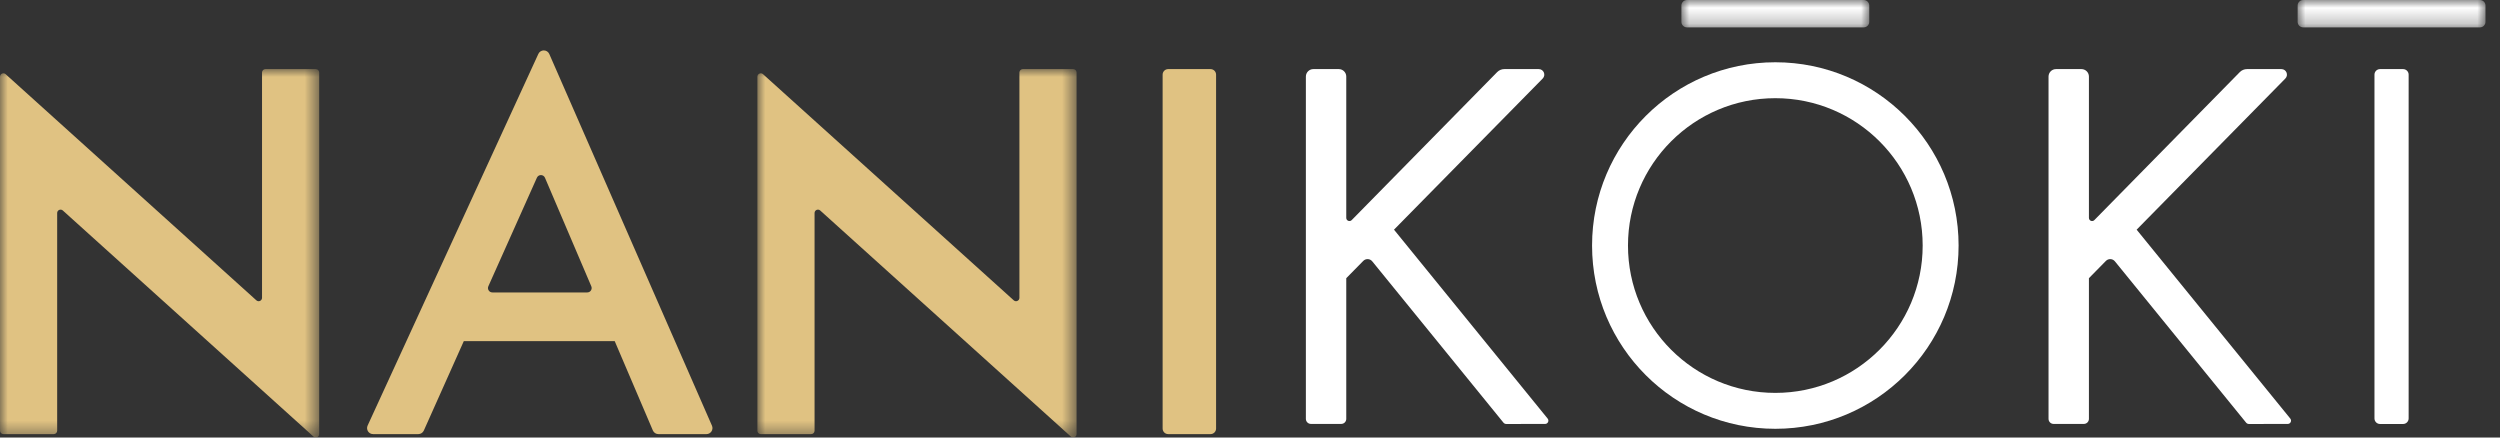
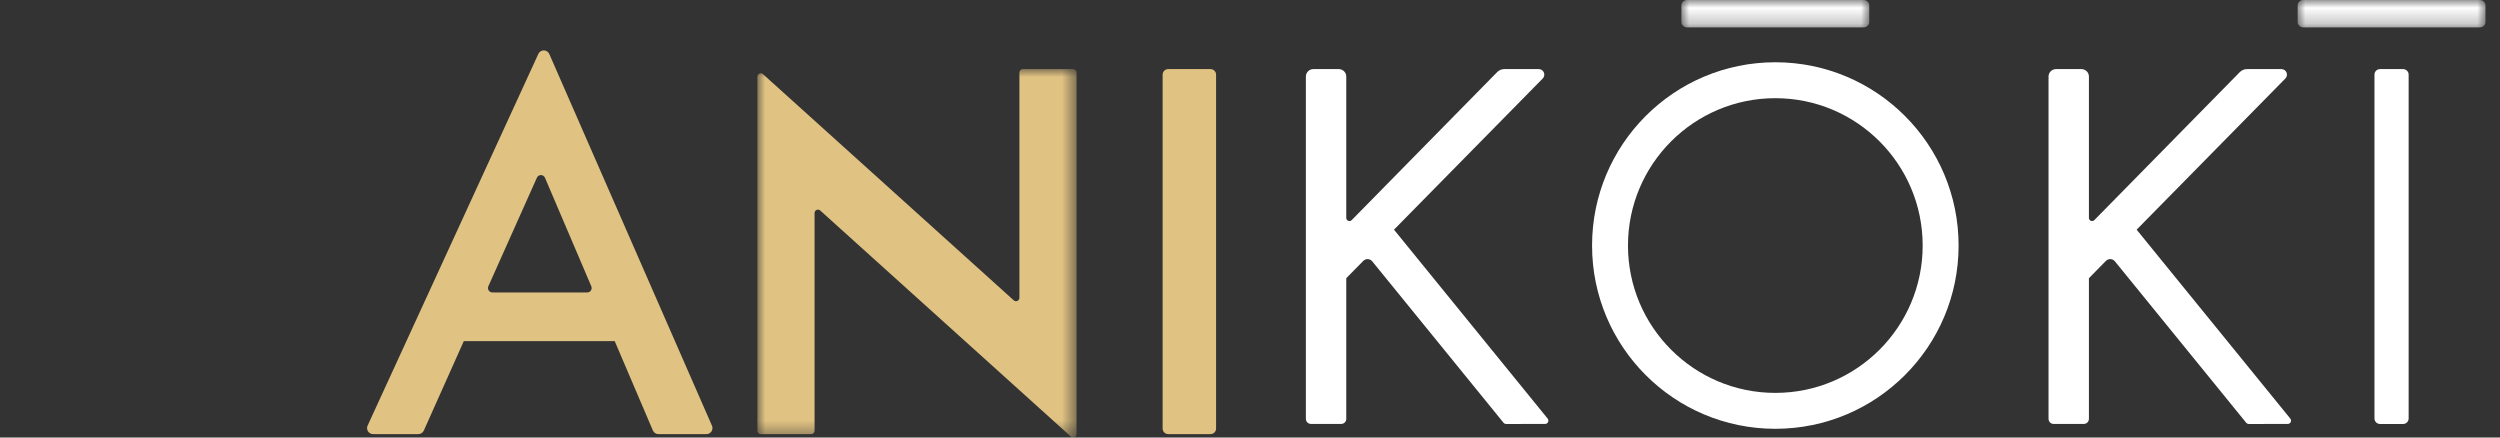
<svg xmlns="http://www.w3.org/2000/svg" xmlns:xlink="http://www.w3.org/1999/xlink" width="160px" height="28px" viewBox="0 0 160 28" version="1.1">
  <rect x="0" y="0" width="160" height="28" fill="#333333" stroke="none" />
  <title>Group 25 Copy</title>
  <defs>
    <polygon id="path-1" points="0 0 20.428 0 20.428 23.578 0 23.578" />
    <polygon id="path-3" points="0 0 20.428 0 20.428 23.578 0 23.578" />
    <polygon id="path-5" points="0 0 12.024 0 12.024 1.752 0 1.752" />
    <polygon id="path-7" points="0 0 12.024 0 12.024 1.752 0 1.752" />
  </defs>
  <g id="UI" stroke="none" stroke-width="1" fill="none" fill-rule="evenodd">
    <g id="Home" transform="translate(-880, -5728)">
      <g id="Group-25-Copy" transform="translate(880, 5728)">
        <g id="Group-3" transform="translate(0, 4.422)">
          <mask id="mask-2" fill="white">
            <use xlink:href="#path-1" />
          </mask>
          <g id="Clip-2" />
-           <path d="M16.77,0.217 L16.77,14.637 C16.77,14.826 16.547,14.925 16.407,14.799 L0.362,0.327 C0.223,0.201 0,0.3 0,0.488 L0,5.423 L0,23.144 C0,23.263 0.097,23.361 0.217,23.361 L3.442,23.361 C3.562,23.361 3.659,23.263 3.659,23.144 L3.659,9.211 C3.659,9.023 3.882,8.924 4.021,9.05 L20.066,23.522 C20.206,23.648 20.428,23.549 20.428,23.361 L20.428,23.361 L20.428,18.426 L20.428,0.217 C20.428,0.097 20.331,0 20.211,0 L16.987,0 C16.867,0 16.77,0.097 16.77,0.217" id="Fill-1" fill="#E0C282" mask="url(#mask-2)" />
        </g>
        <g id="Group-6" transform="translate(48.473, 4.422)">
          <mask id="mask-4" fill="white">
            <use xlink:href="#path-3" />
          </mask>
          <g id="Clip-5" />
          <path d="M16.77,0.217 L16.77,14.637 C16.77,14.826 16.547,14.925 16.407,14.799 L0.362,0.327 C0.223,0.201 0,0.3 0,0.488 L0,5.423 L0,23.144 C0,23.263 0.097,23.361 0.217,23.361 L3.442,23.361 C3.562,23.361 3.659,23.263 3.659,23.144 L3.659,9.211 C3.659,9.023 3.882,8.924 4.021,9.05 L20.066,23.522 C20.206,23.648 20.428,23.549 20.428,23.361 L20.428,23.361 L20.428,18.426 L20.428,0.217 C20.428,0.097 20.331,0 20.211,0 L16.987,0 C16.867,0 16.77,0.097 16.77,0.217" id="Fill-4" fill="#E0C282" mask="url(#mask-4)" />
        </g>
        <path d="M31.255,18.32 L34.362,11.372 C34.462,11.148 34.781,11.15 34.878,11.376 L37.844,18.324 C37.923,18.51 37.787,18.716 37.585,18.716 L31.512,18.716 C31.308,18.716 31.171,18.506 31.255,18.32 M42.137,27.783 L45.213,27.783 C45.489,27.783 45.676,27.5 45.567,27.246 L35.156,3.459 C35.096,3.318 34.957,3.226 34.803,3.226 C34.653,3.226 34.516,3.314 34.454,3.451 L23.527,27.238 C23.411,27.493 23.597,27.783 23.878,27.783 L26.773,27.783 C26.925,27.783 27.063,27.693 27.125,27.555 L29.684,21.831 L39.341,21.831 L41.783,27.549 C41.843,27.69 41.982,27.783 42.137,27.783" id="Fill-7" fill="#E0C282" />
        <path d="M77.474,27.783 L74.764,27.783 C74.567,27.783 74.408,27.623 74.408,27.427 L74.408,4.777 C74.408,4.581 74.567,4.422 74.764,4.422 L77.474,4.422 C77.67,4.422 77.829,4.581 77.829,4.777 L77.829,27.427 C77.829,27.623 77.67,27.783 77.474,27.783" id="Fill-9" fill="#E0C282" />
        <path d="M153.798,27.135 L152.322,27.135 C152.125,27.135 151.966,26.976 151.966,26.78 L151.966,4.777 C151.966,4.581 152.125,4.422 152.322,4.422 L153.798,4.422 C153.994,4.422 154.153,4.581 154.153,4.777 L154.153,26.78 C154.153,26.976 153.994,27.135 153.798,27.135" id="Fill-11" fill="#FFFFFF" />
        <g id="Group-15" transform="translate(147.048, 0)">
          <mask id="mask-6" fill="white">
            <use xlink:href="#path-5" />
          </mask>
          <g id="Clip-14" />
          <path d="M0,1.397 L0,0.355 C0,0.159 0.159,-8.49762064e-06 0.355,-8.49762064e-06 L11.669,-8.49762064e-06 C11.865,-8.49762064e-06 12.024,0.159 12.024,0.355 L12.024,1.397 C12.024,1.593 11.865,1.752 11.669,1.752 L0.355,1.752 C0.159,1.752 0,1.593 0,1.397" id="Fill-13" fill="#FFFFFF" mask="url(#mask-6)" />
        </g>
        <g id="Group-18" transform="translate(107.609, 0)">
          <mask id="mask-8" fill="white">
            <use xlink:href="#path-7" />
          </mask>
          <g id="Clip-17" />
          <path d="M0,1.397 L0,0.355 C0,0.159 0.159,-8.49762114e-06 0.355,-8.49762114e-06 L11.669,-8.49762114e-06 C11.865,-8.49762114e-06 12.024,0.159 12.024,0.355 L12.024,1.397 C12.024,1.593 11.865,1.752 11.669,1.752 L0.355,1.752 C0.159,1.752 0,1.593 0,1.397" id="Fill-16" fill="#FFFFFF" mask="url(#mask-8)" />
        </g>
        <path d="M96.404,27.135 L98.887,27.132 C99.063,27.131 99.161,26.926 99.049,26.789 L89.216,14.699 L98.733,5.026 C98.954,4.801 98.795,4.422 98.48,4.422 L96.277,4.422 C96.105,4.422 95.94,4.491 95.819,4.614 L86.508,14.087 C86.381,14.216 86.161,14.126 86.161,13.945 L86.161,4.9 C86.161,4.636 85.947,4.422 85.683,4.422 L84.054,4.422 C83.79,4.422 83.576,4.636 83.576,4.9 L83.576,26.808 C83.576,26.986 83.721,27.131 83.899,27.131 L85.838,27.131 C86.017,27.131 86.161,26.986 86.161,26.808 L86.161,17.804 L87.249,16.698 C87.41,16.534 87.679,16.547 87.824,16.726 L96.219,27.047 C96.265,27.103 96.333,27.135 96.404,27.135" id="Fill-19" fill="#FFFFFF" />
        <path d="M143.934,27.135 L146.416,27.132 C146.593,27.131 146.69,26.926 146.579,26.789 L136.745,14.699 L146.262,5.026 C146.483,4.801 146.324,4.422 146.009,4.422 L143.807,4.422 C143.634,4.422 143.469,4.491 143.348,4.614 L134.037,14.087 C133.91,14.216 133.691,14.126 133.691,13.945 L133.691,4.9 C133.691,4.636 133.477,4.422 133.213,4.422 L131.584,4.422 C131.32,4.422 131.106,4.636 131.106,4.9 L131.106,26.808 C131.106,26.986 131.251,27.131 131.429,27.131 L133.368,27.131 C133.546,27.131 133.691,26.986 133.691,26.808 L133.691,17.804 L134.778,16.698 C134.94,16.534 135.208,16.547 135.354,16.726 L143.749,27.047 C143.794,27.103 143.862,27.135 143.934,27.135" id="Fill-21" fill="#FFFFFF" />
        <path d="M113.621,25.145 C108.413,25.145 104.191,20.923 104.191,15.714 C104.191,10.506 108.413,6.284 113.621,6.284 C118.829,6.284 123.051,10.506 123.051,15.714 C123.051,20.923 118.829,25.145 113.621,25.145 M113.621,3.985 C107.143,3.985 101.892,9.237 101.892,15.714 C101.892,22.192 107.143,27.443 113.621,27.443 C120.099,27.443 125.35,22.192 125.35,15.714 C125.35,9.237 120.099,3.985 113.621,3.985" id="Fill-23" fill="#FFFFFF" />
      </g>
    </g>
  </g>
</svg>